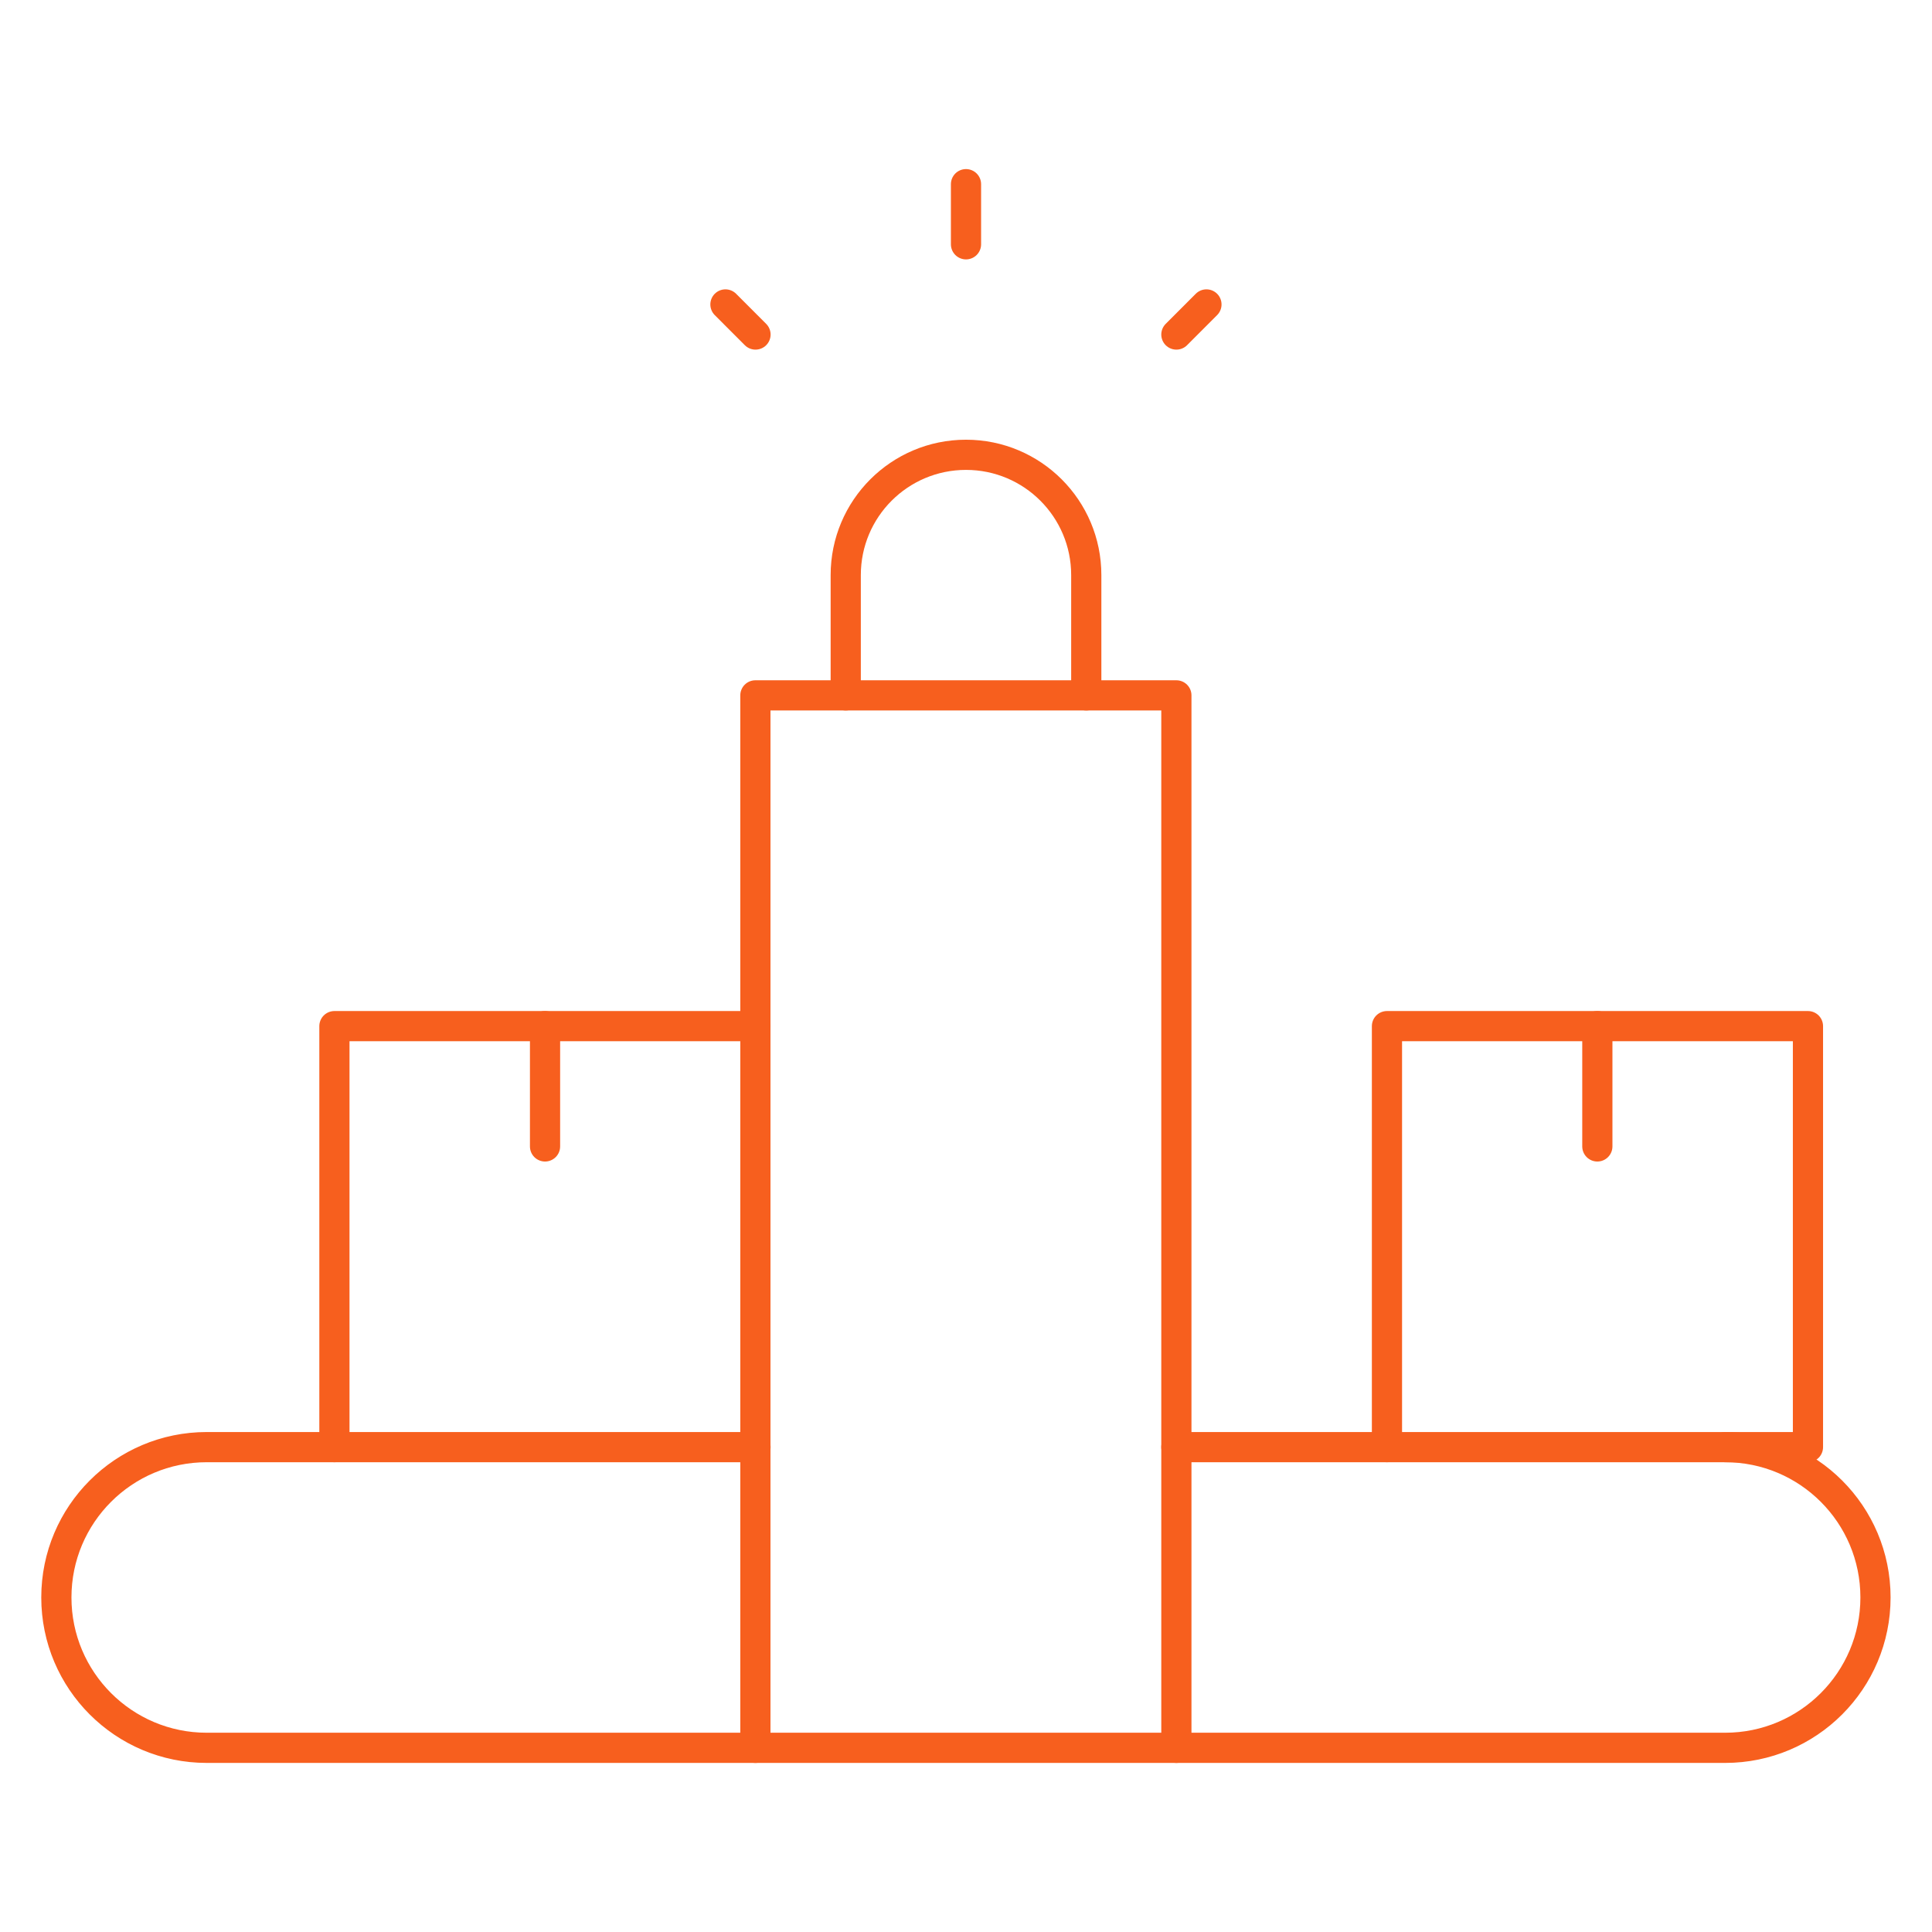
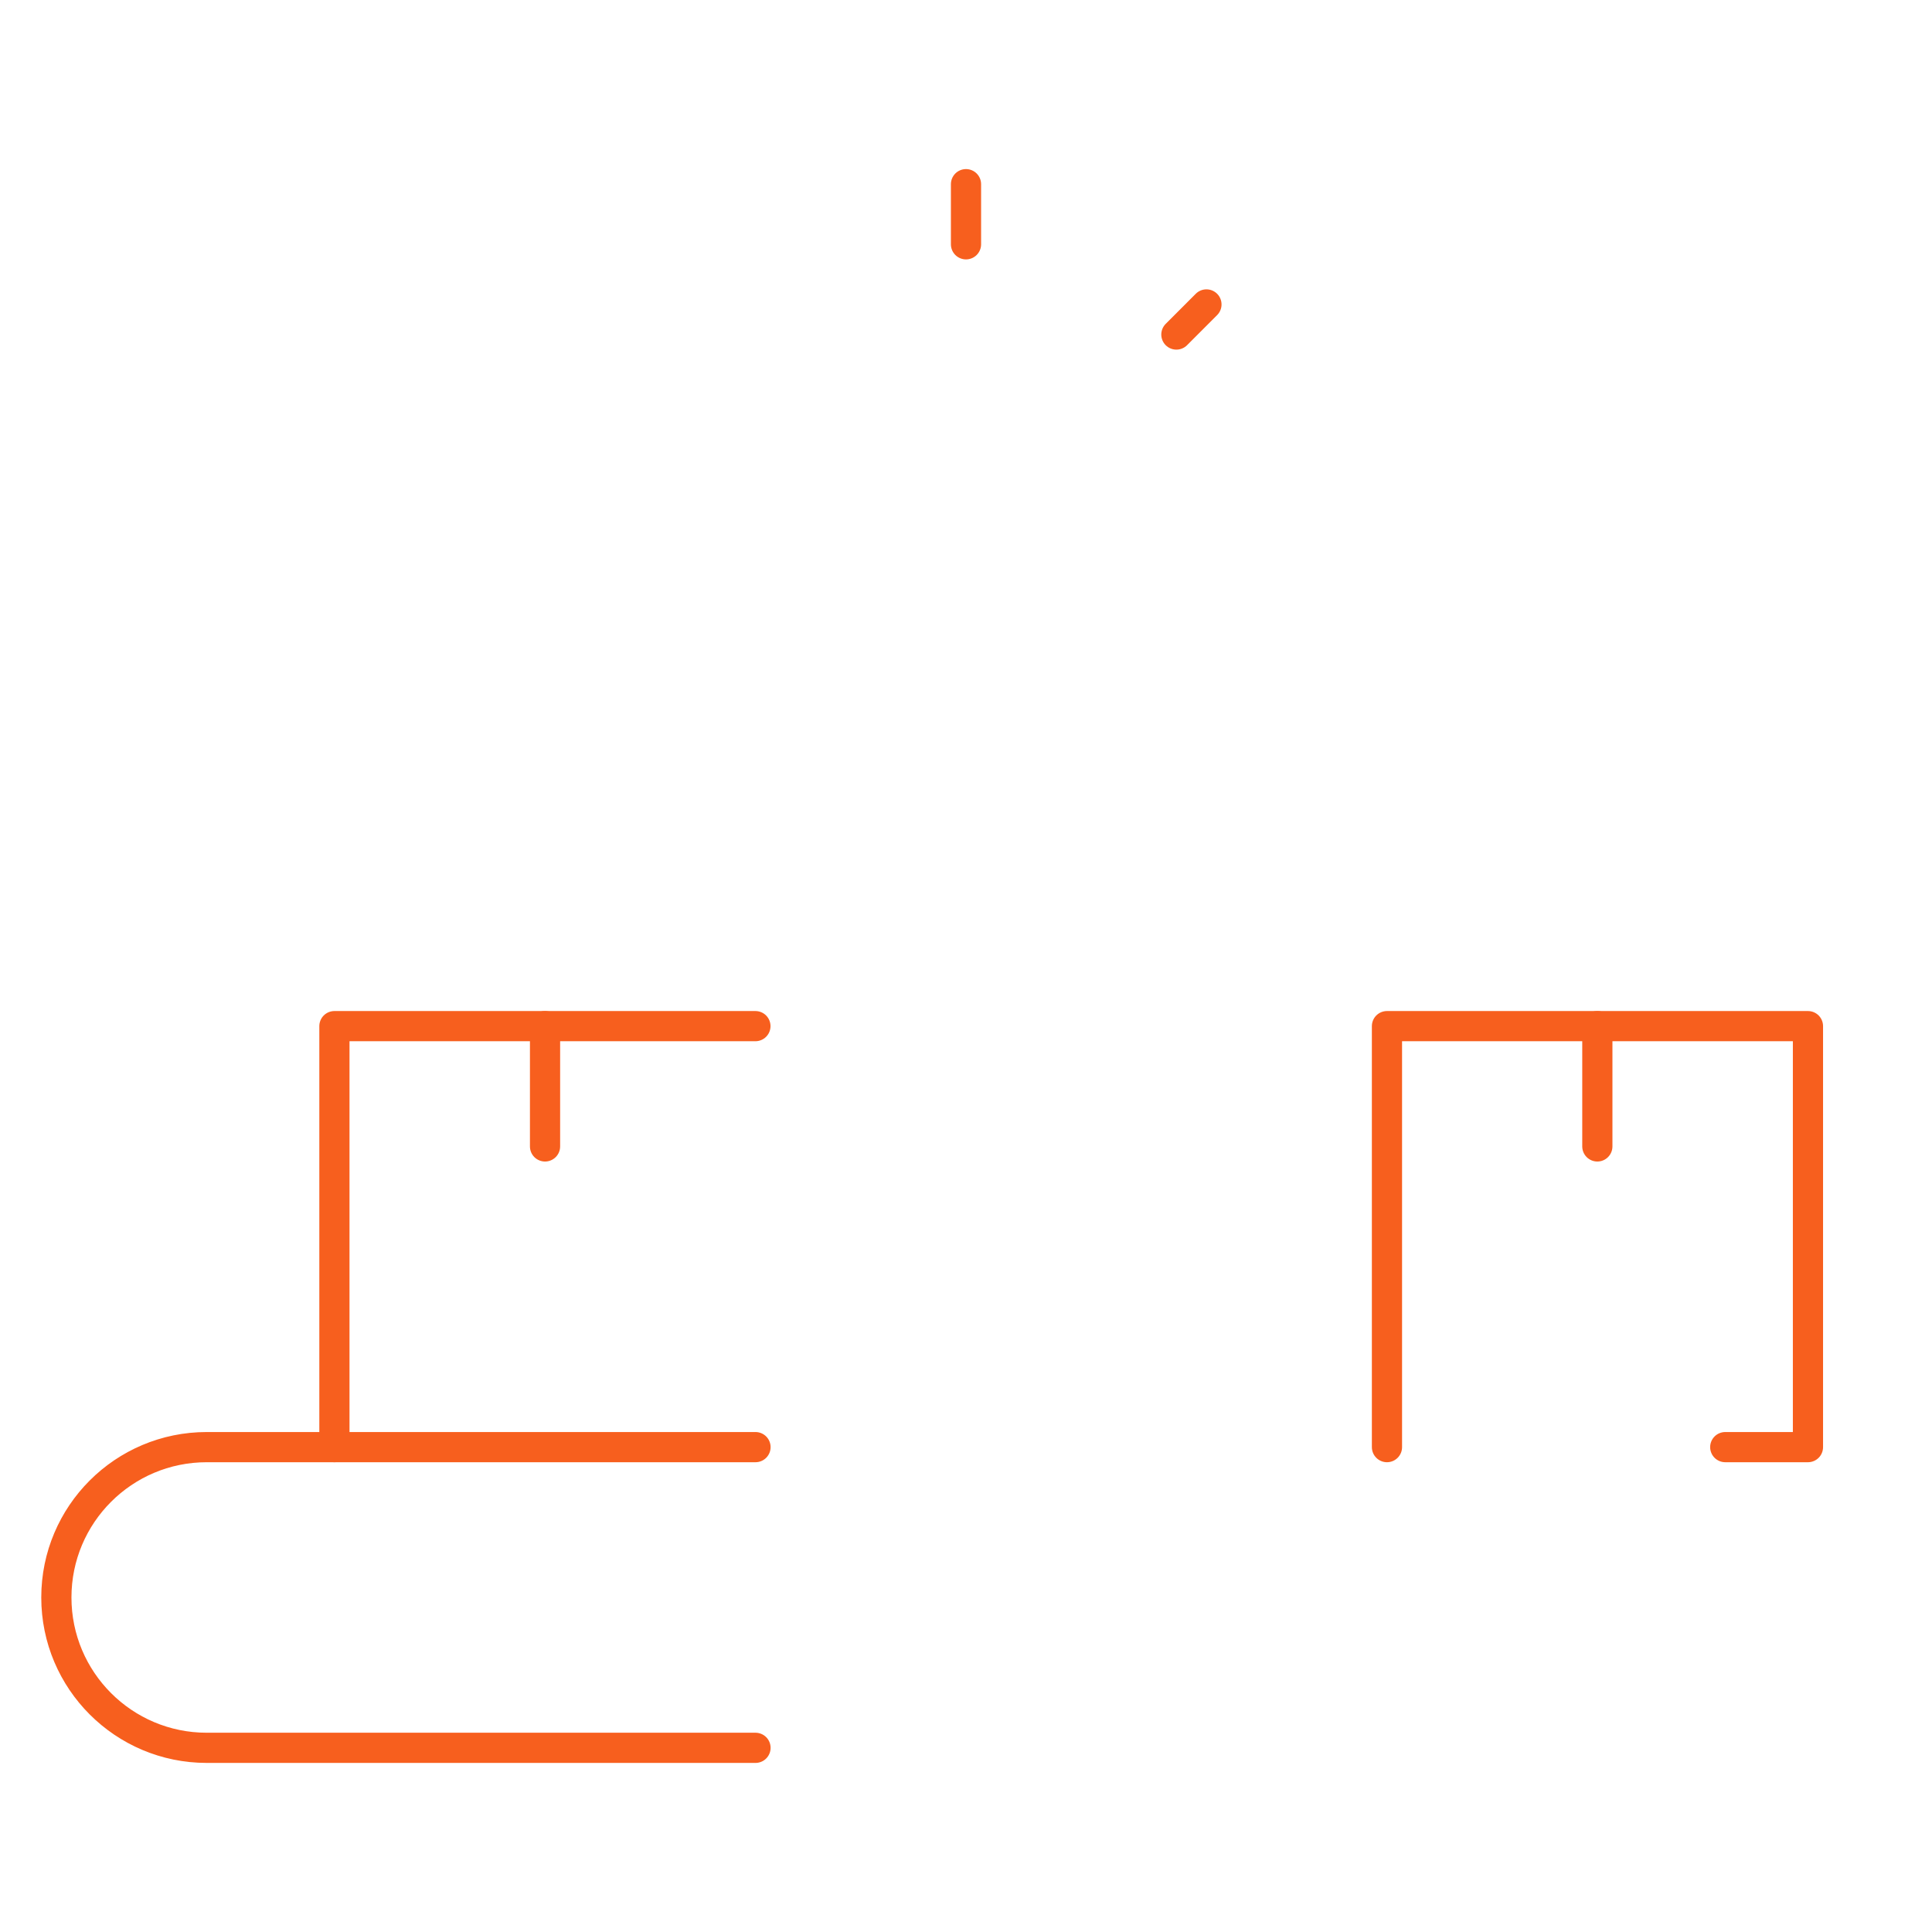
<svg xmlns="http://www.w3.org/2000/svg" width="64" height="64" viewBox="0 0 64 64" fill="none">
-   <path d="M38.969 23.035H25.023V57.899H38.969V23.035Z" stroke="#F75F1E" stroke-miterlimit="10" stroke-linecap="round" stroke-linejoin="round" />
-   <path d="M35.984 23.035V19.05C35.984 16.85 34.201 15.066 32 15.066C29.799 15.066 28.016 16.85 28.016 19.05V23.035" stroke="#F75F1E" stroke-miterlimit="10" stroke-linecap="round" stroke-linejoin="round" />
  <path d="M32 6.101V8.093" stroke="#F75F1E" stroke-miterlimit="10" stroke-linecap="round" stroke-linejoin="round" />
  <path d="M38.969 11.082L39.965 10.085" stroke="#F75F1E" stroke-miterlimit="10" stroke-linecap="round" stroke-linejoin="round" />
-   <path d="M25.027 11.082L24.031 10.085" stroke="#F75F1E" stroke-miterlimit="10" stroke-linecap="round" stroke-linejoin="round" />
  <path d="M11.078 47.938V33.992H25.024" stroke="#F75F1E" stroke-miterlimit="10" stroke-linecap="round" stroke-linejoin="round" />
  <path d="M18.055 33.992V37.977" stroke="#F75F1E" stroke-miterlimit="10" stroke-linecap="round" stroke-linejoin="round" />
  <path d="M45.945 47.938V33.992H59.891V47.938H57.151" stroke="#F75F1E" stroke-miterlimit="10" stroke-linecap="round" stroke-linejoin="round" />
  <path d="M52.914 33.992V37.977" stroke="#F75F1E" stroke-miterlimit="10" stroke-linecap="round" stroke-linejoin="round" />
-   <path d="M38.969 57.899H57.148C59.898 57.899 62.128 55.669 62.128 52.918C62.128 50.167 59.898 47.938 57.148 47.938H38.969" stroke="#F75F1E" stroke-miterlimit="10" stroke-linecap="round" stroke-linejoin="round" />
  <path d="M25.027 47.938H6.848C4.097 47.938 1.867 50.167 1.867 52.918C1.867 55.669 4.097 57.899 6.848 57.899H25.027" stroke="#F75F1E" stroke-miterlimit="10" stroke-linecap="round" stroke-linejoin="round" />
</svg>